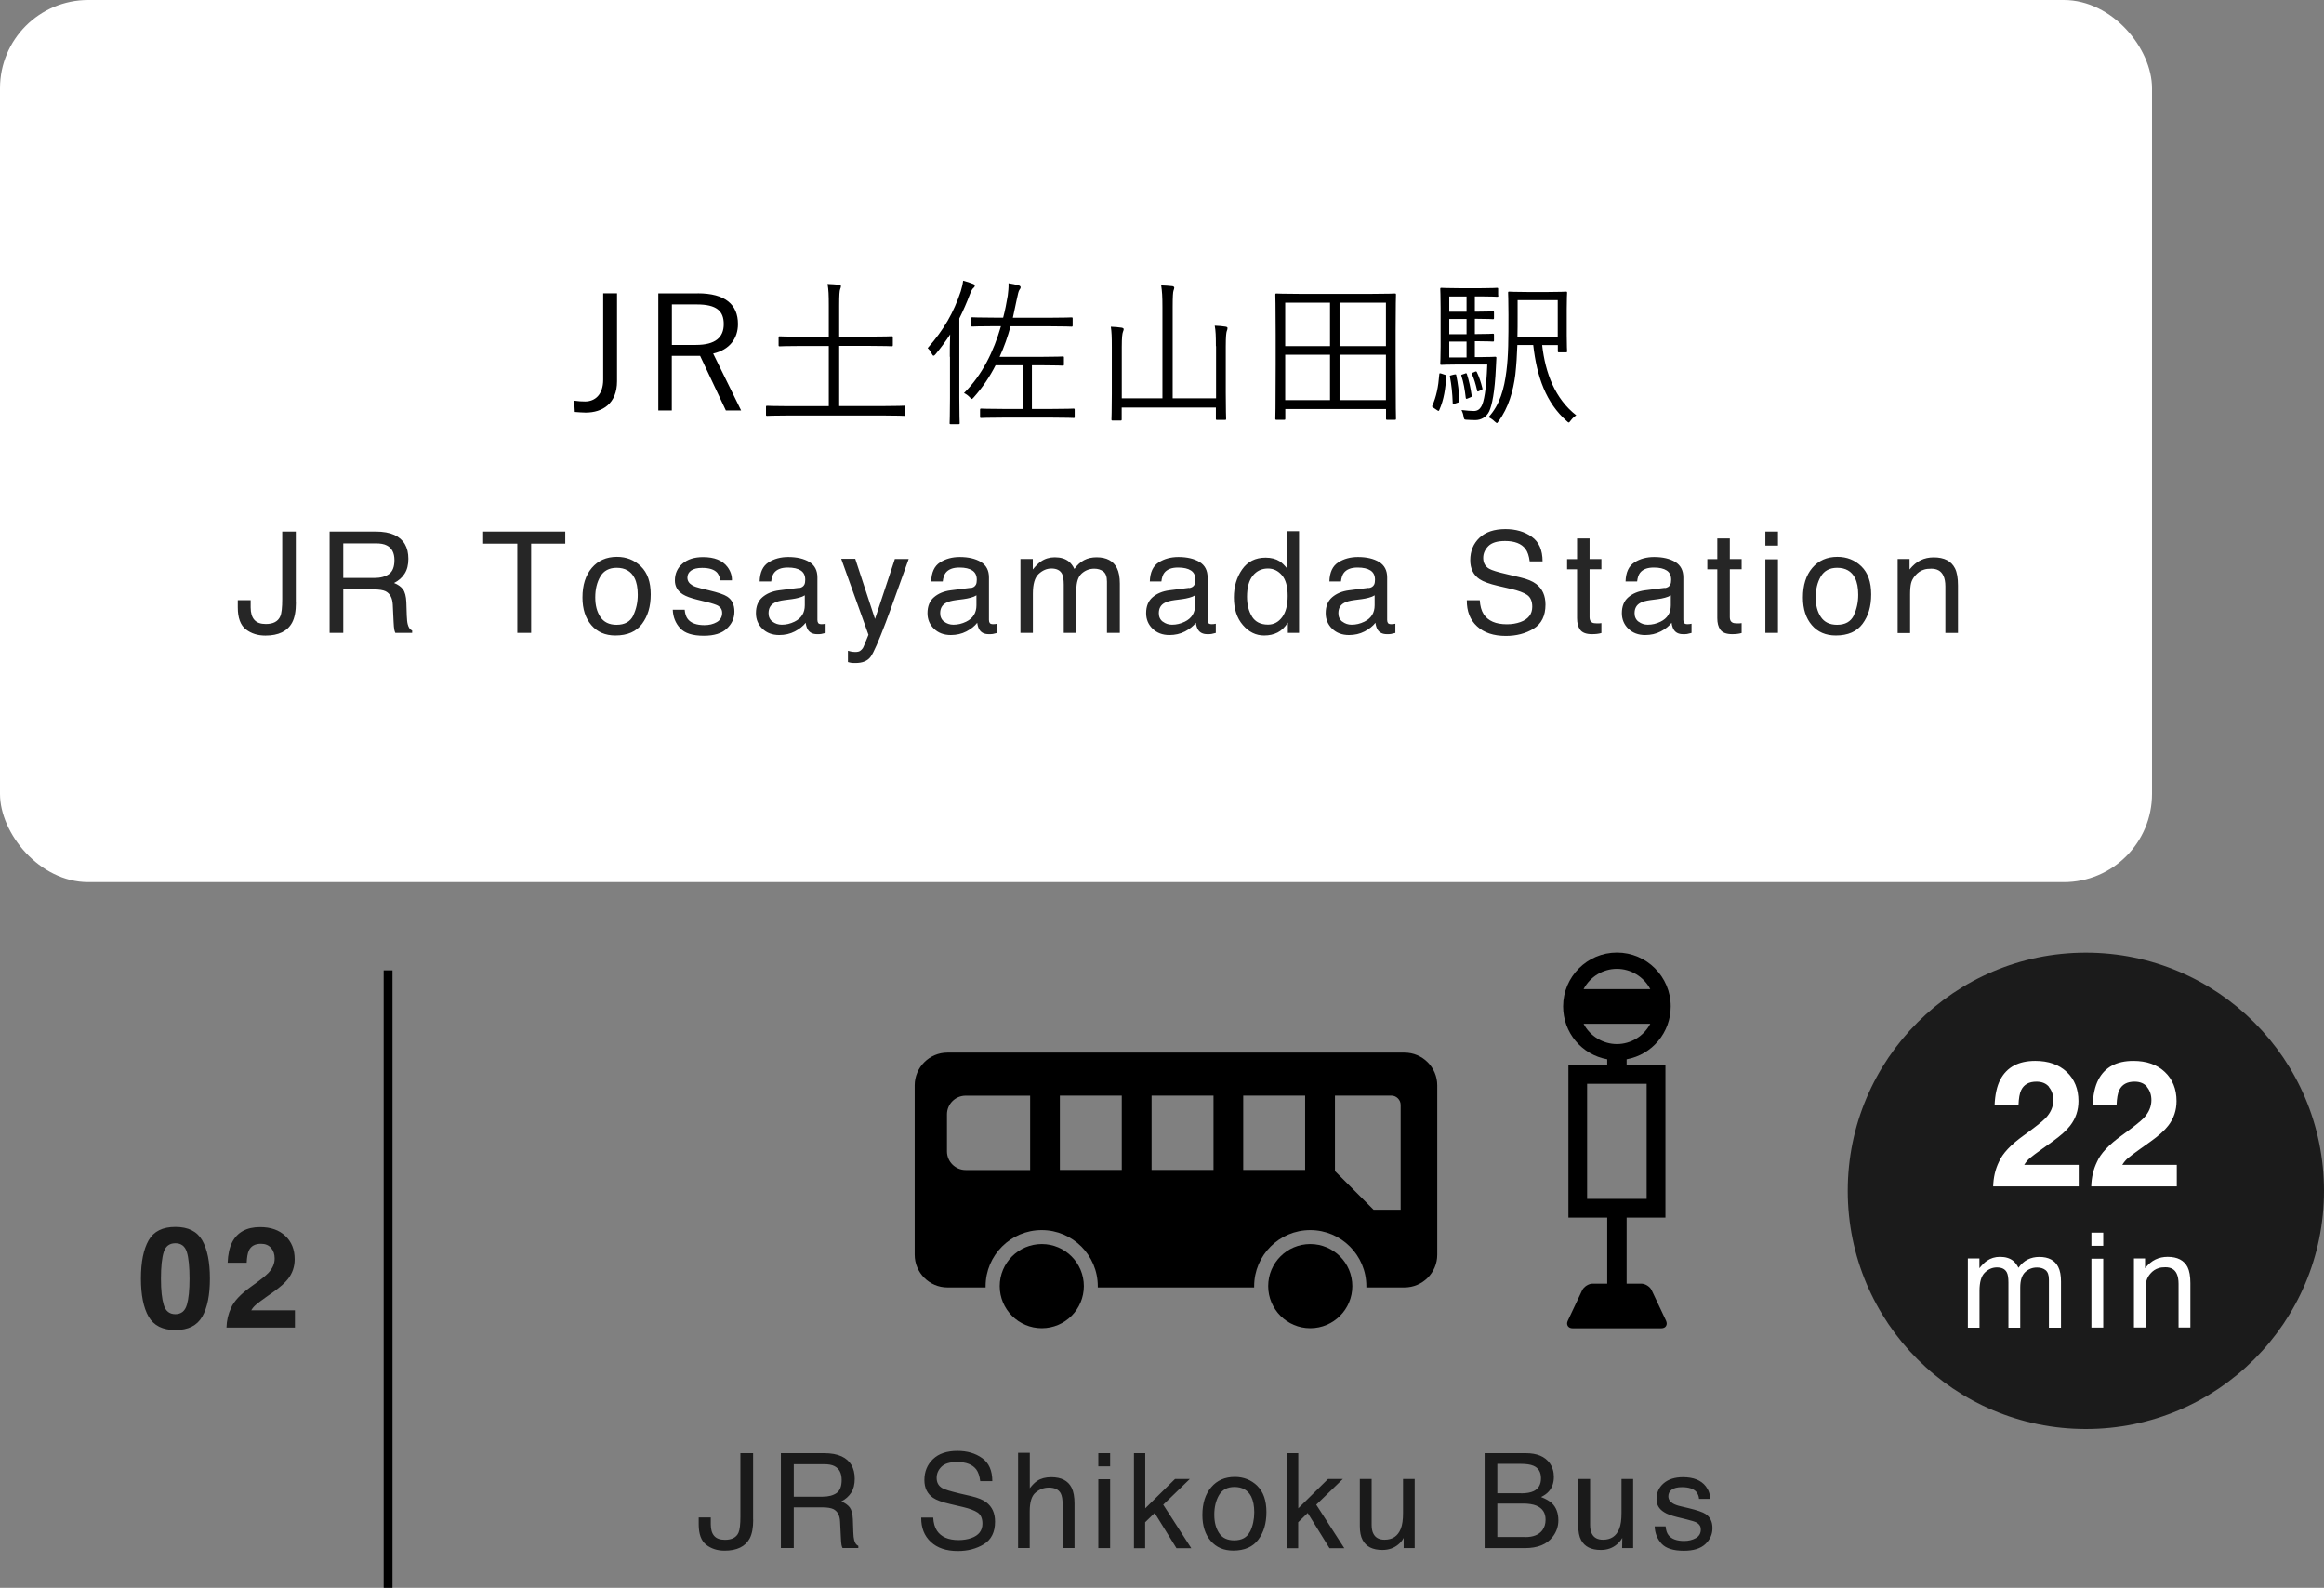
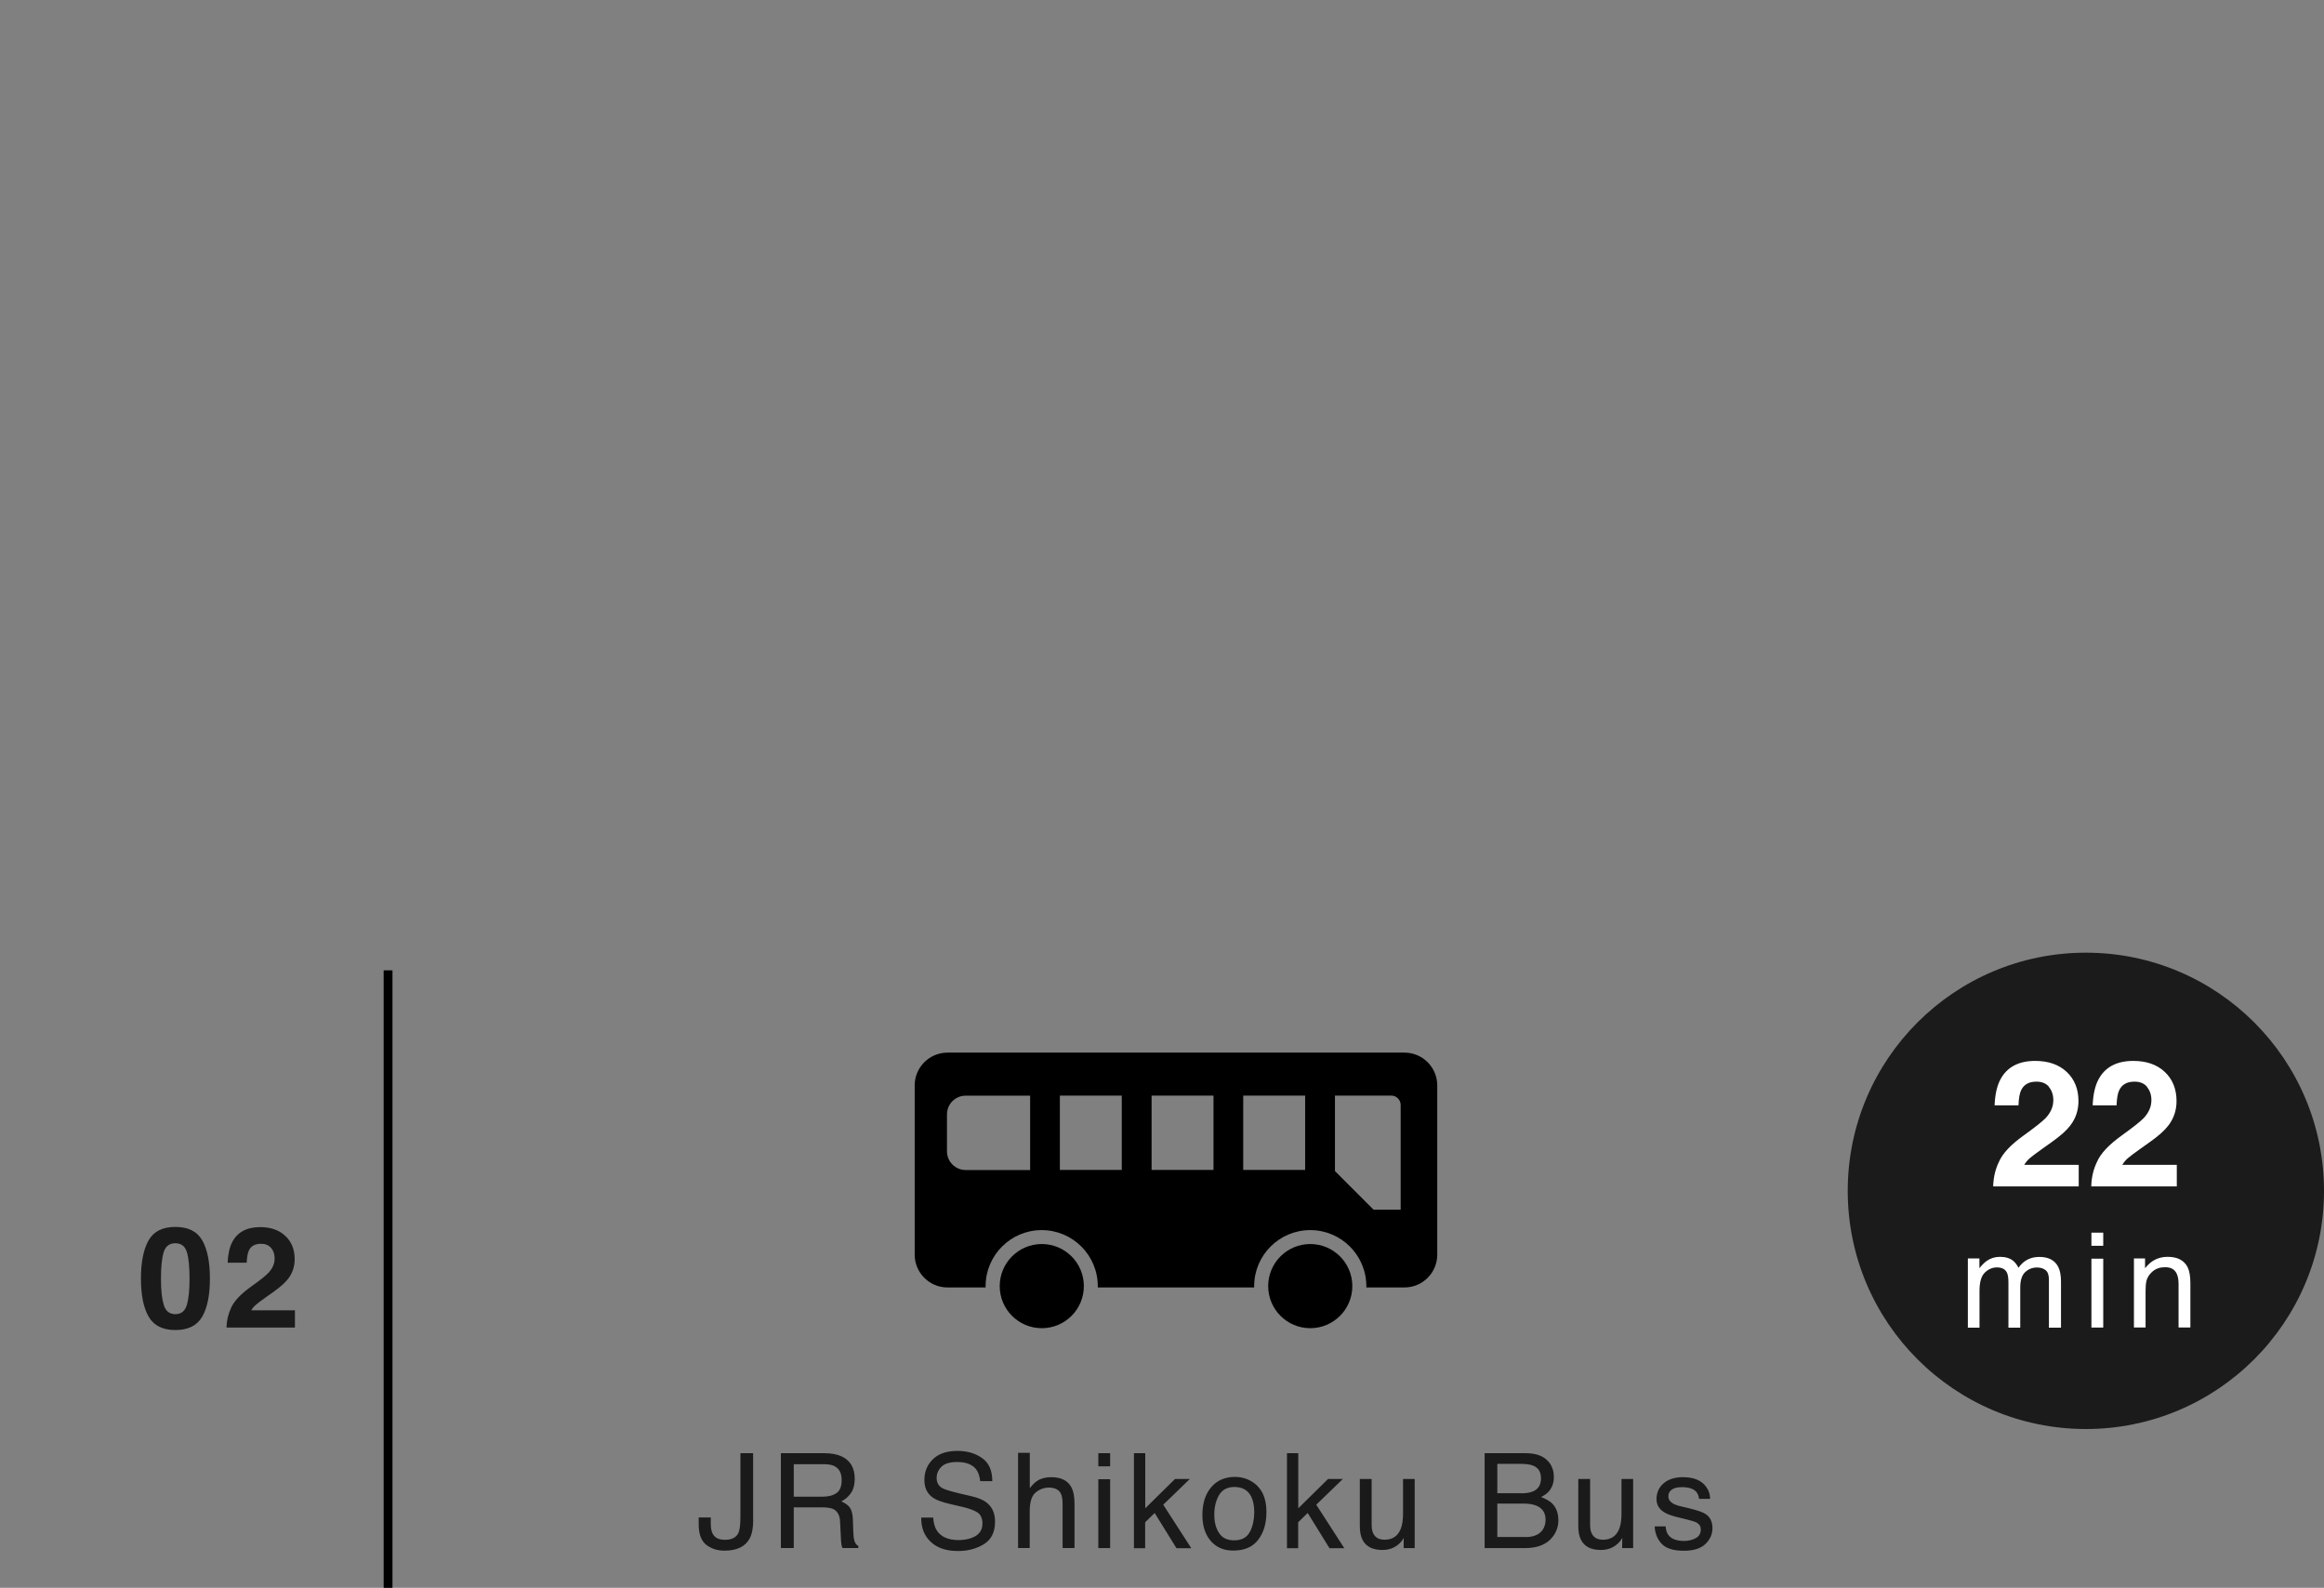
<svg xmlns="http://www.w3.org/2000/svg" viewBox="0 0 263.5 180">
  <rect x="0" y="0" width="263.5" height="180" fill="#808080" stroke="none" />
  <defs>
    <style>.cls-1 { fill: #1b1b1b; } .cls-1, .cls-2, .cls-3, .cls-4, .cls-5 { stroke-width: 0px; } .cls-2 { fill: #262626; } .cls-4 { fill: #1a1a1a; } .cls-5 { fill: #fff; }</style>
  </defs>
  <g id="_アウトライン">
    <circle class="cls-3" cx="148.56" cy="145.8" r="4.77" />
    <path class="cls-3" d="M103.71 123.04v19.2c0 2.04 1.67 3.71 3.71 3.71h4.33v-.14c0-3.51 2.85-6.36 6.36-6.36s6.36 2.85 6.36 6.36v.14h17.73v-.14c0-3.51 2.85-6.36 6.36-6.36 3.51 0 6.36 2.85 6.36 6.36v.14h4.33c2.04 0 3.71-1.67 3.71-3.71v-19.2c0-2.04-1.67-3.71-3.71-3.71h-51.83c-2.04 0-3.71 1.67-3.71 3.71zm47.65 1.16h6.39c.58 0 1.06.48 1.06 1.06v11.88h-3.07l-4.38-4.38v-8.56zm-10.4 0h7.02v8.43h-7.02v-8.43zm-10.39 0h7.02v8.43h-7.02v-8.43zm-10.4 0h7.02v8.43h-7.02v-8.43zm-12.8 2.13c0-1.17.95-2.12 2.12-2.12h7.31v8.43h-7.31c-1.17 0-2.12-.95-2.12-2.12v-4.19z" />
    <circle class="cls-3" cx="118.12" cy="145.8" r="4.77" />
-     <path class="cls-3" d="M178.3 150.58c-.24 0-.43-.09-.54-.26-.1-.17-.11-.38 0-.6l1.63-3.45c.2-.41.73-.75 1.18-.75h1.66v-7.49h-4.4v-17.29h4.4v-.65c-2.9-.53-5-3.03-5-6 0-3.36 2.73-6.1 6.1-6.1s6.1 2.73 6.1 6.1c0 2.96-2.1 5.47-5 6v.65h4.4v17.29h-4.4v7.49h1.66c.46 0 .99.34 1.18.75l1.63 3.45c.1.22.1.43 0 .6-.1.17-.3.26-.54.26h-10.06zm8.4-14.67v-13.05h-6.75v13.05h6.75zm-7.15-19.85c.73 1.4 2.2 2.3 3.78 2.3s3.05-.9 3.78-2.3h-7.56zm7.56-3.93c-.73-1.4-2.2-2.3-3.78-2.3-1.59 0-3.05.9-3.78 2.3h7.56z" />
-     <rect class="cls-5" width="244" height="100" rx="10" ry="10" />
-     <path class="cls-3" d="M69.96 43.22c0 2.54-1.66 3.55-3.55 3.55-.38 0-.79-.04-1.24-.07l-.07-1.28c.47.07.85.09 1.24.09 1.12 0 2.05-.77 2.05-2.47v-9.79h1.57v9.97zM79.11 33.25c3.13 0 4.56 1.28 4.56 3.48 0 1.64-.94 2.92-2.81 3.35l3.17 6.45h-1.73l-2.92-6.19h-3.21v6.19h-1.53v-13.27h4.47zm-2.94 5.85h2.74c2.21 0 3.15-.86 3.15-2.36s-.83-2.23-3.04-2.23h-2.84v4.59zM102.65 47c0 .13-.02.14-.14.14-.09 0-.65-.04-2.32-.04h-10.88c-1.67 0-2.23.04-2.32.04-.13 0-.14-.02-.14-.14v-.86c0-.13.02-.14.14-.14.09 0 .65.04 2.32.04h4.66v-6.82h-3.01c-1.84 0-2.45.04-2.54.04-.13 0-.14-.02-.14-.14v-.85c0-.13.02-.14.14-.14.09 0 .7.04 2.54.04h3.01v-3.48c0-1.26-.02-1.84-.14-2.5.47.02.94.05 1.3.09.13.02.22.07.22.16 0 .11-.04.2-.09.34-.07.18-.11.61-.11 1.87v3.51h3.42c1.82 0 2.43-.04 2.52-.04.13 0 .14.02.14.14v.85c0 .13-.02.14-.14.14-.09 0-.7-.04-2.52-.04h-3.42v6.82h5.04c1.67 0 2.23-.04 2.32-.04.13 0 .14.02.14.14v.86zM107.69 40.45c0-.67 0-1.67.04-2.54-.49.76-1.03 1.49-1.66 2.25-.09.11-.16.16-.22.16-.07 0-.11-.05-.18-.18-.18-.34-.31-.52-.49-.68 1.87-2.11 2.95-4.05 3.75-6.43.14-.45.23-.85.27-1.21.43.11.77.22 1.12.36.14.05.2.11.2.2 0 .11-.05.18-.16.27-.11.09-.22.27-.38.68-.36.95-.76 1.87-1.21 2.77v9.02c0 1.91.04 2.74.04 2.83 0 .13-.02.13-.14.13h-.86c-.13 0-.14 0-.14-.13 0-.11.04-.92.04-2.83v-4.68zm14.17 6.79c0 .13-.02.14-.14.14-.11 0-.7-.04-2.5-.04h-5.44c-1.82 0-2.41.04-2.52.04-.13 0-.14-.02-.14-.14v-.76c0-.14.02-.16.14-.16.11 0 .7.04 2.52.04h2.16v-4.95h-3.06c-.65 1.28-1.46 2.5-2.48 3.64-.11.11-.16.18-.22.18s-.11-.07-.23-.2c-.22-.22-.41-.36-.65-.47 2.07-2.05 3.37-4.74 4.19-7.58h-.7c-1.84 0-2.43.04-2.54.04-.13 0-.14-.02-.14-.14v-.77c0-.13.02-.14.14-.14.11 0 .7.04 2.54.04h.95c.22-.83.38-1.66.52-2.5.05-.47.11-.86.09-1.4.45.07.79.14 1.12.23.16.05.25.11.25.22s-.05.18-.13.29c-.11.16-.16.4-.34 1.24-.13.63-.27 1.28-.41 1.93h4.12c1.82 0 2.43-.04 2.52-.04.13 0 .14.02.14.14v.77c0 .13-.02.14-.14.14-.09 0-.7-.04-2.52-.04h-4.38c-.32 1.17-.72 2.32-1.24 3.46h4.92c1.62 0 2.14-.04 2.23-.04.13 0 .14.02.14.14v.76c0 .13-.02.14-.14.14-.09 0-.61-.04-2.23-.04h-1.26v4.95h2.21c1.8 0 2.39-.04 2.5-.04.13 0 .14.02.14.16v.76zM137.86 39.24c0-1.21-.02-1.69-.13-2.32.47.02.88.05 1.22.11.13.02.23.07.23.16 0 .13-.04.22-.09.36-.05.16-.11.54-.11 1.73v5.26c0 1.96.04 2.83.04 2.92 0 .13-.02.14-.14.14h-.88c-.13 0-.14-.02-.14-.14v-1.26h-10.68v1.33c0 .13-.02.14-.14.14h-.88c-.13 0-.14-.02-.14-.14 0-.11.04-.95.04-2.88v-5.29c0-1.21-.02-1.69-.11-2.32.45.02.88.05 1.24.11.11.02.22.09.22.16 0 .09-.04.18-.09.32-.07.2-.13.61-.13 1.69v5.83h4.61v-10.33c0-1.28-.04-1.76-.14-2.47.47.02.92.05 1.28.09.11.02.2.09.2.16 0 .11-.04.22-.09.36-.05.16-.09.61-.09 1.82v10.37h4.92v-5.91zM158.24 41.35c0 5.1.04 6 .04 6.1 0 .13-.02.14-.14.14h-.85c-.13 0-.14-.02-.14-.14v-1.08h-11.42v1.08c0 .13-.02.14-.14.14h-.85c-.13 0-.14-.02-.14-.14 0-.11.04-1.01.04-6.1v-3.44c0-3.46-.04-4.39-.04-4.5 0-.13.02-.14.14-.14.11 0 .72.04 2.54.04h8.32c1.8 0 2.43-.04 2.54-.04.13 0 .14.02.14.14 0 .11-.04 1.04-.04 4.05v3.89zm-7.44-7.04h-5.08v4.93h5.08v-4.93zm0 5.9h-5.08v5.15h5.08v-5.15zm6.34-5.9h-5.26v4.93h5.26v-4.93zm0 5.9h-5.26v5.15h5.26v-5.15zM163.78 42.46q.22.07.2.22c-.09 1.35-.25 2.58-.79 3.8-.05.13-.09.13-.25.02l-.43-.29c-.14-.09-.16-.11-.11-.23.45-1.01.68-2.11.79-3.55.02-.14.04-.14.27-.07l.32.11zm6.1-8.96c0 .13-.02.14-.14.14-.09 0-.52-.04-1.76-.04h-.76v1.73h.27c1.3 0 1.67-.04 1.76-.04.13 0 .14.02.14.14v.61c0 .13-.02.14-.14.14-.09 0-.47-.04-1.76-.04h-.27v1.73h.27c1.3 0 1.67-.04 1.76-.04.13 0 .14.02.14.14v.61c0 .13-.02.14-.14.14-.09 0-.47-.04-1.76-.04h-.27v1.8h.63c1.21 0 1.57-.04 1.67-.04s.16.04.14.16c-.02.34-.04.67-.05 1.01-.13 2.92-.45 4.32-.76 5.02-.31.63-.9.99-1.57.99-.31 0-.72-.02-1.03-.04-.22-.02-.25-.02-.31-.38-.05-.31-.13-.5-.23-.72.56.07 1.1.11 1.4.11.41 0 .67-.2.85-.52.29-.5.56-1.84.67-4.75h-3.26c-1.33 0-1.78.04-1.93.04-.13 0-.14-.02-.14-.16 0-.09.04-.7.04-1.93v-4.32c0-1.48-.04-2.07-.04-2.18 0-.13.02-.14.14-.14.14 0 .59.04 1.93.04h2.59c1.24 0 1.67-.04 1.76-.04.13 0 .14.02.14.14v.68zm-3.6.11h-1.96v1.73h1.96v-1.73zm0 2.55h-1.96v1.73h1.96v-1.73zm0 2.56h-1.96v1.8h1.96v-1.8zm-1.39 3.74c.16-.04.2-.04.22.07.2.95.31 1.84.36 2.88 0 .16-.02.18-.18.23l-.38.13c-.16.05-.2.05-.2-.11-.04-1.1-.13-1.98-.31-2.94-.04-.14 0-.14.14-.18l.34-.09zm1.21-.12c.14-.05.18-.05.22.07.23.72.41 1.51.54 2.43.02.13 0 .14-.14.2l-.31.13c-.16.07-.2.05-.22-.07-.11-.94-.25-1.76-.49-2.48-.04-.13-.02-.13.13-.18l.27-.09zm1.12-.2c.14-.05.18-.05.23.05.25.52.45 1.1.63 1.84.02.11 0 .13-.13.18l-.27.13c-.14.07-.18.05-.2-.05-.16-.74-.36-1.39-.59-1.87-.05-.11-.04-.13.11-.18l.22-.09zm7.63-3.04c.36 3.22 1.48 6.12 3.87 7.98-.22.14-.43.32-.63.59-.11.14-.16.22-.22.22s-.11-.05-.23-.16c-2.34-2.05-3.39-4.99-3.8-8.62h-1.8c-.04 1.21-.11 2.25-.23 3.37-.23 1.82-.77 3.75-1.91 5.28-.09.13-.14.2-.2.2l-.23-.18c-.22-.22-.47-.38-.7-.49 1.3-1.42 1.78-3.22 2.03-5.22.23-1.8.23-3.62.23-6.39 0-1.67-.04-2.39-.04-2.48 0-.13.02-.14.14-.14.11 0 .56.04 2.02.04h2.39c1.42 0 1.91-.04 2-.04.13 0 .14.02.14.14 0 .09-.04.56-.04 1.8v3.04c0 1.26.04 1.66.04 1.76 0 .13-.02.14-.14.14h-.77c-.13 0-.14-.02-.14-.14v-.68h-1.78zm1.78-5.08h-4.56v1.76c0 .9 0 1.67-.02 2.38h4.57v-4.14z" />
-     <path class="cls-2" d="M33.55 68.32c0 .97-.14 1.72-.43 2.26-.53.98-1.54 1.47-3.03 1.47-.86 0-1.6-.23-2.21-.7-.61-.47-.92-1.3-.92-2.49v-.82h1.46v.82c0 .62.14 1.1.42 1.41.28.32.71.47 1.3.47.83 0 1.37-.28 1.63-.85.16-.35.23-1.01.23-1.98v-7.65h1.54v8.05zM37.37 60.26h5.22c.86 0 1.57.13 2.12.38 1.06.49 1.59 1.39 1.59 2.71 0 .69-.14 1.25-.43 1.69-.28.44-.68.79-1.19 1.05.45.18.79.42 1.01.72s.35.78.38 1.45l.05 1.54c.02.44.05.76.11.98.09.36.26.6.5.7v.26h-1.91c-.05-.1-.09-.23-.12-.38s-.06-.46-.08-.91l-.09-1.91c-.04-.75-.31-1.25-.81-1.51-.29-.14-.74-.21-1.36-.21h-3.44v4.92h-1.55v-11.48zm5.05 5.26c.71 0 1.27-.15 1.68-.44.41-.29.62-.82.62-1.58 0-.82-.29-1.38-.87-1.67-.31-.16-.72-.23-1.24-.23h-3.69v3.92h3.5zM64.09 60.26v1.37h-3.87v10.11h-1.57v-10.11h-3.87v-1.37h9.3zM72.67 64.21c.74.72 1.11 1.77 1.11 3.17s-.33 2.46-.98 3.34c-.65.88-1.66 1.32-3.03 1.32-1.14 0-2.05-.39-2.72-1.17-.67-.78-1.01-1.82-1.01-3.13 0-1.41.35-2.52 1.06-3.36.71-.83 1.66-1.25 2.85-1.25 1.07 0 1.98.36 2.72 1.08zm-.87 5.56c.34-.71.51-1.49.51-2.35 0-.78-.12-1.41-.37-1.9-.39-.77-1.07-1.15-2.02-1.15-.85 0-1.47.33-1.85.98-.39.66-.58 1.45-.58 2.37s.19 1.63.58 2.22c.39.59 1 .89 1.84.89.92 0 1.55-.35 1.9-1.06zM77.63 69.11c.04.47.16.83.36 1.08.36.45.99.68 1.88.68.53 0 1-.11 1.4-.34.4-.23.61-.58.61-1.05 0-.36-.16-.63-.48-.82-.21-.11-.61-.25-1.22-.4l-1.14-.28c-.73-.18-1.26-.38-1.6-.59-.61-.38-.92-.91-.92-1.58 0-.79.29-1.43.87-1.92.58-.49 1.35-.73 2.33-.73 1.28 0 2.2.37 2.76 1.11.35.47.52.97.51 1.52h-1.33c-.03-.32-.14-.6-.34-.86-.33-.37-.9-.55-1.72-.55-.54 0-.96.1-1.24.3-.28.2-.42.47-.42.8 0 .36.18.65.55.87.21.13.53.24.94.34l.95.23c1.03.25 1.72.48 2.07.71.55.36.82.92.82 1.7s-.29 1.39-.86 1.93-1.44.81-2.61.81c-1.26 0-2.15-.28-2.68-.85-.52-.56-.81-1.26-.84-2.1h1.35zM90.56 66.67c.32-.04.54-.18.65-.41.06-.13.09-.31.09-.54 0-.48-.17-.83-.51-1.05-.34-.22-.83-.33-1.46-.33-.73 0-1.25.2-1.56.6-.17.22-.28.55-.33.98h-1.31c.03-1.03.36-1.75 1-2.16.64-.41 1.39-.61 2.24-.61.98 0 1.78.19 2.4.56.61.38.91.96.91 1.75v4.82c0 .15.03.26.09.35.06.09.19.13.38.13l.21-.01.25-.04v1.04l-.5.12c-.11.02-.27.02-.47.02-.48 0-.84-.17-1.05-.52-.11-.18-.2-.44-.24-.77-.29.38-.7.7-1.23.98-.54.28-1.13.41-1.77.41-.78 0-1.41-.24-1.9-.71s-.74-1.06-.74-1.77c0-.77.24-1.38.73-1.8s1.12-.69 1.91-.79l2.24-.28zm-2.97 3.8c.3.23.65.35 1.05.35.49 0 .97-.11 1.44-.34.78-.38 1.17-1 1.17-1.86v-1.13c-.17.11-.39.2-.66.27s-.54.13-.8.16l-.85.11c-.51.07-.89.17-1.15.32-.44.24-.65.63-.65 1.17 0 .41.15.73.45.96zM101.48 63.37h1.55c-.2.54-.64 1.76-1.32 3.67-.51 1.44-.94 2.61-1.28 3.52-.81 2.13-1.38 3.44-1.72 3.9s-.91.7-1.72.7c-.2 0-.35 0-.46-.02-.11-.02-.24-.04-.39-.09v-1.28c.24.07.42.11.53.12l.29.02c.26 0 .45-.04.57-.13.12-.09.23-.19.31-.32.03-.04.12-.25.28-.64s.28-.67.35-.86l-3.09-8.61h1.59l2.24 6.82 2.26-6.82zM110.01 66.67c.32-.04.54-.18.65-.41.06-.13.09-.31.09-.54 0-.48-.17-.83-.51-1.05-.34-.22-.83-.33-1.46-.33-.73 0-1.25.2-1.56.6-.17.22-.28.55-.33.98h-1.31c.03-1.03.36-1.75 1-2.16.64-.41 1.39-.61 2.24-.61.98 0 1.78.19 2.4.56.61.38.91.96.91 1.75v4.82c0 .15.03.26.09.35.06.09.19.13.38.13l.21-.01.25-.04v1.04l-.5.12c-.11.02-.27.02-.47.02-.48 0-.84-.17-1.05-.52-.11-.18-.2-.44-.24-.77-.29.38-.7.7-1.23.98-.54.28-1.13.41-1.77.41-.78 0-1.41-.24-1.9-.71s-.74-1.06-.74-1.77c0-.77.24-1.38.73-1.8s1.12-.69 1.91-.79l2.24-.28zm-2.96 3.8c.3.23.65.35 1.05.35.49 0 .97-.11 1.44-.34.78-.38 1.17-1 1.17-1.86v-1.13c-.17.11-.39.2-.66.27s-.54.13-.8.16l-.85.11c-.51.07-.89.17-1.15.32-.44.24-.65.63-.65 1.17 0 .41.15.73.45.96zM115.71 63.37h1.39v1.19c.33-.41.64-.71.91-.9.46-.32.99-.48 1.58-.48.67 0 1.2.16 1.61.49.23.19.44.46.62.83.31-.45.68-.78 1.1-1 .42-.22.9-.32 1.42-.32 1.12 0 1.89.41 2.3 1.22.22.44.33 1.03.33 1.77v5.57h-1.46v-5.81c0-.56-.14-.94-.42-1.15-.28-.21-.62-.31-1.02-.31-.55 0-1.03.19-1.43.55-.4.37-.6.99-.6 1.85v4.87h-1.43v-5.46c0-.57-.07-.98-.2-1.24-.21-.39-.61-.59-1.2-.59-.53 0-1.01.21-1.45.62-.44.41-.65 1.16-.65 2.23v4.44h-1.41v-8.37zM134.8 66.67c.32-.04.54-.18.65-.41.06-.13.09-.31.09-.54 0-.48-.17-.83-.51-1.05-.34-.22-.83-.33-1.46-.33-.73 0-1.25.2-1.56.6-.17.22-.28.55-.33.98h-1.31c.03-1.03.36-1.75 1-2.16.64-.41 1.39-.61 2.24-.61.98 0 1.78.19 2.4.56.61.38.91.96.91 1.75v4.82c0 .15.03.26.09.35.06.09.19.13.38.13l.21-.01.25-.04v1.04l-.5.12c-.11.02-.27.02-.47.02-.48 0-.84-.17-1.05-.52-.11-.18-.2-.44-.24-.77-.29.38-.7.7-1.23.98-.54.28-1.13.41-1.77.41-.78 0-1.41-.24-1.9-.71s-.74-1.06-.74-1.77c0-.77.24-1.38.73-1.8s1.12-.69 1.91-.79l2.24-.28zm-2.96 3.8c.3.23.65.35 1.05.35.49 0 .97-.11 1.44-.34.78-.38 1.17-1 1.17-1.86v-1.13c-.17.11-.39.2-.66.27s-.54.13-.8.16l-.85.11c-.51.07-.89.17-1.15.32-.44.24-.65.63-.65 1.17 0 .41.15.73.45.96zM145.09 63.63c.25.16.53.43.85.82v-4.23h1.35v11.52h-1.27v-1.16c-.33.52-.71.89-1.16 1.12s-.96.34-1.53.34c-.93 0-1.73-.39-2.41-1.18-.68-.78-1.02-1.83-1.02-3.13 0-1.22.31-2.27.93-3.17.62-.89 1.51-1.34 2.66-1.34.64 0 1.17.14 1.6.41zm-3.14 6.27c.38.6.98.91 1.82.91.65 0 1.18-.28 1.6-.84.42-.56.63-1.36.63-2.41s-.21-1.84-.65-2.35-.96-.76-1.59-.76c-.7 0-1.28.27-1.71.81-.44.54-.66 1.34-.66 2.39 0 .9.19 1.65.57 2.25zM155.16 66.67c.32-.04.54-.18.65-.41.06-.13.09-.31.09-.54 0-.48-.17-.83-.51-1.05-.34-.22-.83-.33-1.46-.33-.73 0-1.25.2-1.56.6-.17.22-.28.55-.33.98h-1.31c.03-1.03.36-1.75 1-2.16.64-.41 1.39-.61 2.24-.61.98 0 1.78.19 2.4.56.61.38.91.96.91 1.75v4.82c0 .15.03.26.09.35.06.09.19.13.38.13l.21-.01.25-.04v1.04l-.5.12c-.11.02-.27.02-.47.02-.48 0-.84-.17-1.05-.52-.11-.18-.2-.44-.24-.77-.29.38-.7.7-1.23.98-.54.28-1.13.41-1.77.41-.78 0-1.41-.24-1.9-.71s-.74-1.06-.74-1.77c0-.77.24-1.38.73-1.8s1.12-.69 1.91-.79l2.24-.28zm-2.96 3.8c.3.23.65.35 1.05.35.49 0 .97-.11 1.44-.34.78-.38 1.17-1 1.17-1.86v-1.13c-.17.11-.39.2-.66.27s-.54.13-.8.16l-.85.11c-.51.07-.89.17-1.15.32-.44.24-.65.63-.65 1.17 0 .41.15.73.45.96zM167.78 68.04c.04.65.18 1.18.44 1.59.5.76 1.37 1.14 2.63 1.14.56 0 1.07-.08 1.54-.25.89-.32 1.34-.9 1.34-1.73 0-.62-.19-1.07-.57-1.34-.38-.26-.98-.49-1.8-.68l-1.51-.35c-.98-.23-1.68-.48-2.09-.76-.71-.48-1.06-1.2-1.06-2.15 0-1.03.35-1.88 1.04-2.54.69-.66 1.68-.99 2.95-.99 1.17 0 2.17.29 2.98.87.82.58 1.23 1.51 1.23 2.79h-1.46c-.08-.61-.23-1.09-.48-1.41-.45-.6-1.23-.9-2.31-.9-.88 0-1.51.19-1.9.58-.38.39-.58.83-.58 1.34 0 .56.23.97.68 1.23.3.17.97.38 2.02.62l1.56.37c.75.18 1.33.42 1.74.73.71.54 1.06 1.32 1.06 2.34 0 1.27-.45 2.18-1.35 2.73-.9.55-1.95.82-3.14.82-1.39 0-2.48-.36-3.27-1.09-.79-.72-1.17-1.71-1.16-2.95h1.46zM178.81 61.04h1.42v2.34h1.34v1.15h-1.34v5.46c0 .29.1.49.3.59.11.06.29.09.55.09h.22l.27-.03v1.12c-.16.05-.33.08-.5.1-.17.02-.36.03-.57.03-.66 0-1.1-.17-1.34-.5s-.35-.77-.35-1.31v-5.54h-1.13v-1.15h1.13v-2.34zM188.74 66.67c.32-.04.54-.18.65-.41.06-.13.09-.31.09-.54 0-.48-.17-.83-.51-1.05-.34-.22-.83-.33-1.46-.33-.73 0-1.25.2-1.56.6-.17.22-.28.55-.33.98h-1.31c.03-1.03.36-1.75 1-2.16.64-.41 1.39-.61 2.24-.61.98 0 1.78.19 2.4.56.61.38.91.96.91 1.75v4.82c0 .15.03.26.09.35.06.09.19.13.38.13l.21-.01.25-.04v1.04l-.5.12c-.11.02-.27.02-.47.02-.48 0-.84-.17-1.05-.52-.11-.18-.2-.44-.24-.77-.29.38-.7.7-1.23.98-.54.28-1.13.41-1.77.41-.78 0-1.41-.24-1.9-.71s-.74-1.06-.74-1.77c0-.77.24-1.38.73-1.8s1.12-.69 1.91-.79l2.24-.28zm-2.96 3.8c.3.23.65.35 1.05.35.49 0 .97-.11 1.44-.34.78-.38 1.17-1 1.17-1.86v-1.13c-.17.11-.39.2-.66.27s-.54.13-.8.16l-.85.11c-.51.07-.89.17-1.15.32-.44.24-.65.63-.65 1.17 0 .41.15.73.45.96zM194.71 61.04h1.42v2.34h1.34v1.15h-1.34v5.46c0 .29.1.49.3.59.11.06.29.09.55.09h.22l.27-.03v1.12c-.16.05-.33.08-.5.1-.17.02-.36.03-.57.03-.66 0-1.1-.17-1.34-.5s-.35-.77-.35-1.31v-5.54h-1.13v-1.15h1.13v-2.34zM200.16 60.26h1.43v1.59h-1.43v-1.59zm0 3.15h1.43v8.33h-1.43v-8.33zM211.05 64.21c.74.72 1.11 1.77 1.11 3.17s-.33 2.46-.98 3.34c-.65.88-1.66 1.32-3.03 1.32-1.14 0-2.05-.39-2.72-1.17-.67-.78-1.01-1.82-1.01-3.13 0-1.41.35-2.52 1.06-3.36.71-.83 1.66-1.25 2.85-1.25 1.07 0 1.98.36 2.72 1.08zm-.87 5.56c.34-.71.51-1.49.51-2.35 0-.78-.12-1.41-.37-1.9-.39-.77-1.07-1.15-2.02-1.15-.85 0-1.47.33-1.85.98-.39.66-.58 1.45-.58 2.37s.19 1.63.58 2.22c.39.59 1 .89 1.84.89.92 0 1.55-.35 1.9-1.06zM215.17 63.37h1.34v1.19c.4-.49.81-.84 1.26-1.05.44-.21.93-.32 1.48-.32 1.19 0 1.99.41 2.41 1.24.23.45.34 1.1.34 1.95v5.37h-1.43v-5.27c0-.51-.08-.92-.23-1.23-.25-.52-.7-.78-1.36-.78-.33 0-.61.03-.82.1-.39.11-.72.34-1.02.69-.23.28-.39.56-.46.86-.07.29-.11.71-.11 1.26v4.38h-1.41v-8.37z" />
    <path class="cls-3" d="M43.5 110h1v70h-1z" />
    <path class="cls-4" d="M85.4 172.29c0 .91-.13 1.61-.4 2.12-.5.92-1.45 1.38-2.85 1.38-.81 0-1.5-.22-2.07-.66-.57-.44-.86-1.21-.86-2.33v-.77h1.37v.77c0 .59.13 1.03.39 1.32.26.3.67.44 1.22.44.78 0 1.29-.27 1.53-.8.15-.33.22-.94.22-1.85v-7.17h1.44v7.55zM88.54 164.74h4.89c.81 0 1.47.12 1.99.36.99.46 1.49 1.31 1.49 2.54 0 .64-.13 1.17-.4 1.58-.27.41-.64.74-1.12.99.42.17.74.4.95.67.21.28.33.73.36 1.35l.05 1.44c.01.41.05.72.1.92.09.34.24.56.47.66v.24h-1.79c-.05-.09-.09-.21-.12-.36s-.05-.43-.07-.85l-.09-1.79c-.03-.7-.29-1.17-.76-1.41-.27-.13-.7-.2-1.27-.2h-3.22v4.61h-1.46v-10.76zm4.73 4.93c.66 0 1.19-.14 1.58-.41s.58-.77.58-1.48c0-.77-.27-1.29-.81-1.57-.29-.15-.68-.22-1.16-.22h-3.46v3.68h3.28zM105.81 172.03c.03.61.17 1.11.42 1.49.47.71 1.29 1.07 2.46 1.07.53 0 1.01-.08 1.44-.23.84-.3 1.26-.84 1.26-1.63 0-.59-.18-1-.53-1.25-.36-.24-.92-.46-1.69-.64l-1.41-.33c-.92-.21-1.58-.45-1.96-.71-.66-.45-.99-1.12-.99-2.01 0-.97.33-1.76.98-2.38s1.57-.93 2.77-.93c1.1 0 2.03.27 2.8.82.77.54 1.15 1.42 1.15 2.61h-1.37c-.07-.58-.22-1.02-.45-1.33-.43-.56-1.15-.84-2.17-.84-.82 0-1.42.18-1.78.54s-.54.78-.54 1.26c0 .53.21.91.64 1.16.28.16.91.35 1.9.59l1.46.34c.7.17 1.25.39 1.63.68.66.5.99 1.23.99 2.19 0 1.19-.42 2.04-1.27 2.56s-1.83.77-2.95.77c-1.3 0-2.33-.34-3.06-1.03-.74-.68-1.1-1.6-1.09-2.76h1.37zM115.44 164.7h1.32v4.01c.31-.4.59-.67.84-.83.42-.28.95-.42 1.59-.42 1.14 0 1.91.4 2.31 1.19.22.43.33 1.04.33 1.81v5.03h-1.35v-4.94c0-.58-.07-1-.22-1.27-.24-.43-.69-.64-1.35-.64-.55 0-1.04.19-1.49.56s-.67 1.09-.67 2.13v4.16h-1.32v-10.8zM124.53 164.74h1.34v1.49h-1.34v-1.49zm0 2.95h1.34v7.81h-1.34v-7.81zM128.58 164.74h1.27v6.25l3.38-3.33h1.68l-3.02 2.92 3.18 4.93h-1.68l-2.47-3.99-1.08 1.05v2.94h-1.27v-10.76zM142.55 168.44c.69.67 1.04 1.66 1.04 2.97s-.31 2.31-.92 3.13c-.61.82-1.56 1.24-2.84 1.24-1.07 0-1.92-.36-2.55-1.09s-.95-1.71-.95-2.94c0-1.32.33-2.37 1-3.15.66-.78 1.56-1.17 2.68-1.17 1 0 1.85.34 2.55 1.01zm-.82 5.21c.32-.66.48-1.4.48-2.21 0-.73-.12-1.33-.35-1.79-.37-.72-1-1.08-1.9-1.08-.8 0-1.38.31-1.74.92-.36.61-.54 1.36-.54 2.22s.18 1.53.54 2.08c.36.56.94.83 1.72.83.86 0 1.46-.33 1.78-.99zM145.93 164.74h1.27v6.25l3.38-3.33h1.68l-3.02 2.92 3.18 4.93h-1.68l-2.47-3.99-1.08 1.05v2.94h-1.27v-10.76zM155.52 167.66v5.21c0 .4.06.73.19.98.23.47.65.7 1.28.7.89 0 1.5-.41 1.83-1.23.18-.44.26-1.04.26-1.81v-3.85h1.32v7.84h-1.25v-1.16c-.15.3-.36.55-.61.75-.49.41-1.09.62-1.8.62-1.1 0-1.84-.37-2.24-1.12-.22-.4-.32-.94-.32-1.6v-5.33h1.35zM168.35 164.74h4.65c1.27 0 2.17.38 2.71 1.13.31.44.47.96.47 1.54 0 .68-.19 1.24-.58 1.67-.2.23-.49.44-.87.63.55.21.96.45 1.24.71.48.47.72 1.12.72 1.94 0 .69-.22 1.32-.66 1.88-.65.84-1.69 1.26-3.12 1.26h-4.58v-10.76zm4.11 4.55c.62 0 1.11-.09 1.45-.26.54-.27.81-.75.81-1.45s-.29-1.18-.87-1.42c-.33-.14-.81-.21-1.45-.21h-2.63v3.33h2.68zm.49 4.96c.9 0 1.54-.26 1.93-.78.24-.33.36-.72.36-1.19 0-.78-.35-1.31-1.06-1.6-.37-.15-.87-.23-1.49-.23h-2.92v3.79h3.17zM180.29 167.66v5.21c0 .4.06.73.19.98.23.47.65.7 1.28.7.89 0 1.5-.41 1.83-1.23.18-.44.26-1.04.26-1.81v-3.85h1.32v7.84h-1.25l.02-1.16c-.17.3-.38.55-.63.75-.49.41-1.09.62-1.8.62-1.1 0-1.84-.37-2.24-1.12-.22-.4-.32-.94-.32-1.6v-5.33h1.35zM188.85 173.04c.04.44.15.78.34 1.01.34.42.93.64 1.76.64.5 0 .94-.11 1.32-.32.38-.21.57-.54.57-.98 0-.34-.15-.59-.45-.77-.19-.11-.58-.23-1.15-.37l-1.06-.26c-.68-.17-1.18-.35-1.5-.56-.58-.36-.86-.85-.86-1.48 0-.74.27-1.34.81-1.8s1.27-.69 2.19-.69c1.2 0 2.06.35 2.59 1.04.33.44.49.91.48 1.42h-1.25c-.02-.3-.13-.57-.32-.81-.31-.34-.85-.52-1.61-.52-.51 0-.9.09-1.16.28-.26.19-.39.44-.39.75 0 .34.17.61.52.82.2.12.49.23.88.32l.89.21c.96.23 1.61.45 1.94.67.51.34.77.87.77 1.59s-.27 1.3-.8 1.81c-.54.51-1.35.76-2.45.76-1.18 0-2.02-.27-2.51-.79-.49-.53-.76-1.19-.79-1.97h1.27zM19.89 150.78c-1.44 0-2.45-.5-3.04-1.52-.58-1.01-.87-2.45-.87-4.32s.29-3.31.87-4.33c.58-1.02 1.59-1.52 3.04-1.52s2.46.51 3.04 1.52c.58 1.02.87 2.46.87 4.33s-.29 3.31-.87 4.32c-.58 1.01-1.59 1.52-3.04 1.52zm1.3-2.85c.2-.69.3-1.68.3-2.98s-.1-2.38-.31-3.03c-.21-.66-.64-.98-1.3-.98s-1.1.33-1.31.98c-.21.66-.32 1.67-.32 3.03s.11 2.3.32 2.99c.21.69.65 1.04 1.31 1.04s1.1-.35 1.3-1.04zM30.74 141.48c-.27-.32-.65-.48-1.14-.48-.68 0-1.14.25-1.38.76-.14.29-.22.76-.25 1.39h-2.16c.04-.96.21-1.74.52-2.34.59-1.13 1.65-1.7 3.16-1.7 1.2 0 2.15.33 2.86 1 .71.66 1.06 1.54 1.06 2.64 0 .84-.25 1.58-.75 2.23-.33.43-.87.91-1.62 1.45l-.89.63c-.56.4-.94.68-1.14.86-.21.18-.38.38-.52.62h4.95v1.96h-7.76c.02-.81.2-1.55.52-2.23.32-.75 1.07-1.55 2.25-2.4 1.03-.73 1.69-1.26 1.99-1.58.46-.49.7-1.04.7-1.62 0-.48-.13-.88-.4-1.2z" />
    <circle class="cls-1" cx="236.5" cy="135" r="27" />
    <path class="cls-5" d="M232.33 123.22c-.33-.4-.81-.6-1.43-.6-.85 0-1.42.32-1.73.95-.18.36-.28.94-.31 1.74h-2.71c.05-1.2.26-2.18.65-2.92.74-1.41 2.06-2.12 3.96-2.12 1.5 0 2.69.42 3.57 1.25s1.33 1.93 1.33 3.3c0 1.05-.31 1.98-.94 2.79-.41.54-1.08 1.14-2.02 1.81l-1.11.79c-.7.5-1.17.85-1.43 1.07-.26.22-.47.48-.65.77h6.18v2.45h-9.7c.03-1.02.24-1.94.65-2.78.4-.94 1.33-1.94 2.81-3 1.28-.92 2.11-1.58 2.49-1.97.58-.62.87-1.3.87-2.03 0-.6-.17-1.1-.5-1.49zM243.45 123.22c-.33-.4-.81-.6-1.43-.6-.85 0-1.42.32-1.73.95-.18.36-.28.94-.31 1.74h-2.71c.05-1.2.26-2.18.65-2.92.74-1.41 2.06-2.12 3.96-2.12 1.5 0 2.69.42 3.57 1.25s1.33 1.93 1.33 3.3c0 1.05-.31 1.98-.94 2.79-.41.54-1.08 1.14-2.02 1.81l-1.11.79c-.7.5-1.17.85-1.43 1.07-.26.22-.47.48-.65.77h6.18v2.45h-9.7c.03-1.02.24-1.94.65-2.78.4-.94 1.33-1.94 2.81-3 1.28-.92 2.11-1.58 2.49-1.97.58-.62.87-1.3.87-2.03 0-.6-.17-1.1-.5-1.49zM223.13 142.66h1.3v1.11c.31-.39.6-.67.85-.84.43-.3.93-.45 1.48-.45.62 0 1.13.15 1.51.46.21.18.41.43.59.78.29-.42.64-.73 1.03-.93.4-.2.84-.3 1.33-.3 1.05 0 1.77.38 2.15 1.14.21.41.31.96.31 1.66v5.22h-1.37v-5.45c0-.52-.13-.88-.39-1.08-.26-.2-.58-.29-.96-.29-.52 0-.96.17-1.34.52-.37.35-.56.93-.56 1.74v4.56h-1.34v-5.12c0-.53-.06-.92-.19-1.16-.2-.37-.57-.55-1.12-.55-.5 0-.95.19-1.36.58-.41.39-.61 1.08-.61 2.09v4.16h-1.32v-7.84zM237.13 139.74h1.34v1.49h-1.34v-1.49zm0 2.95h1.34v7.81h-1.34v-7.81zM241.96 142.66h1.25v1.11c.37-.46.76-.79 1.18-.99s.88-.3 1.38-.3c1.11 0 1.86.39 2.26 1.16.21.42.32 1.03.32 1.82v5.03h-1.34v-4.94c0-.48-.07-.86-.21-1.16-.23-.49-.66-.73-1.28-.73-.31 0-.57.03-.77.1-.36.11-.68.32-.95.64-.22.26-.36.53-.43.8-.07.28-.1.67-.1 1.18v4.11h-1.32v-7.84z" />
  </g>
</svg>